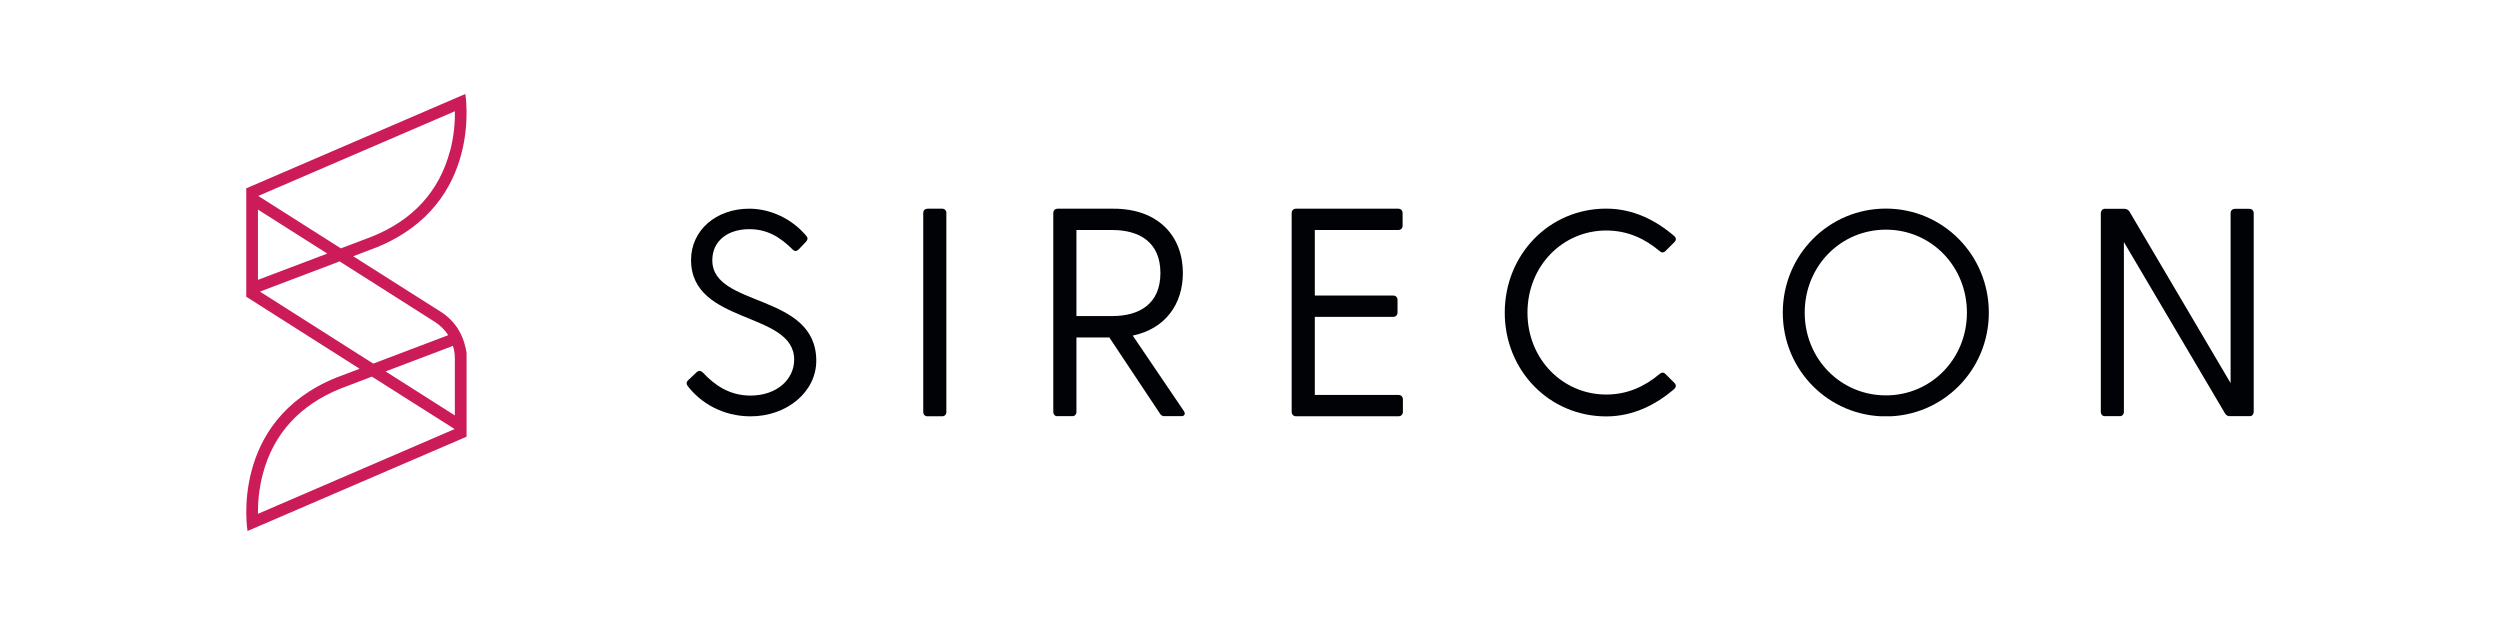
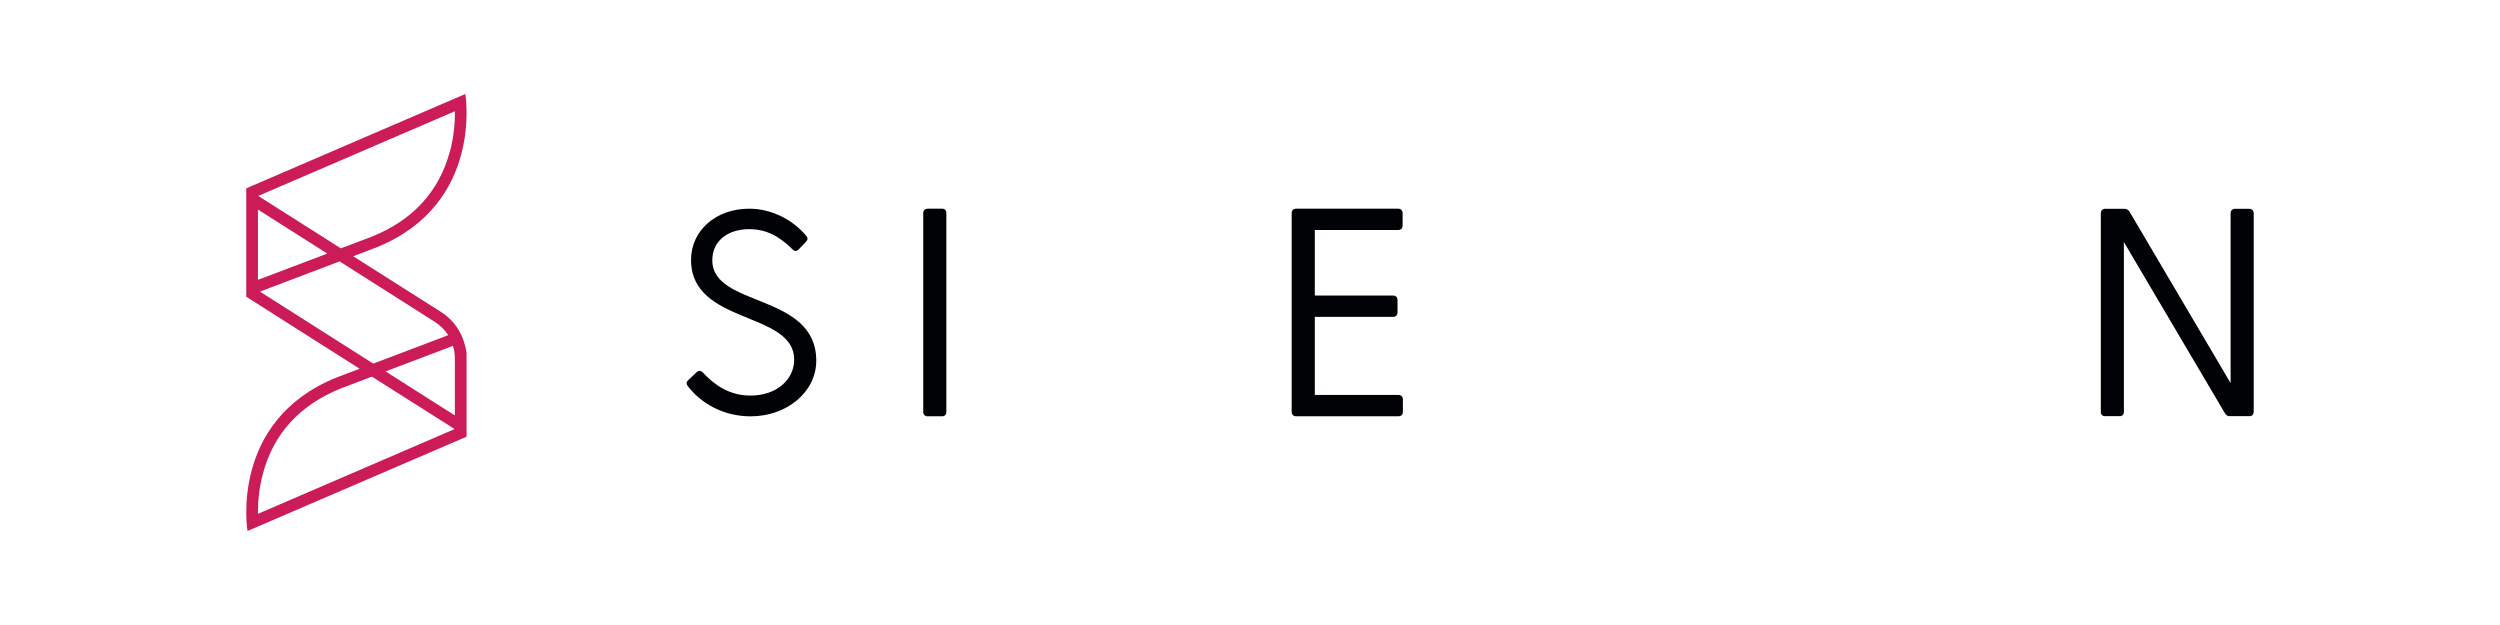
<svg xmlns="http://www.w3.org/2000/svg" width="400" zoomAndPan="magnify" viewBox="0 0 300 75" height="100" preserveAspectRatio="xMidYMid meet">
  <defs>
    <clipPath id="3017bb0ddd">
      <path d="M 29.551 11.277 L 56 11.277 L 56 63.738 L 29.551 63.738 Z M 29.551 11.277 " />
    </clipPath>
    <clipPath id="6164ebf66a">
      <path d="M 55.84 41.629 C 55.695 40.973 55.461 40.348 55.129 39.766 C 55.121 39.746 55.113 39.73 55.105 39.715 C 54.582 38.809 53.848 38.023 52.934 37.441 L 42.383 30.75 L 45.203 29.676 C 58.078 24.457 55.84 11.277 55.84 11.277 L 29.551 22.598 L 29.551 35.609 L 43.152 44.25 L 40.332 45.32 C 27.465 50.543 29.703 63.719 29.703 63.719 L 55.992 52.402 L 55.992 42.398 C 55.957 42.137 55.906 41.883 55.848 41.629 M 46.27 44.57 L 54.352 41.504 C 54.395 41.648 54.438 41.793 54.473 41.934 C 54.547 42.281 54.582 42.637 54.582 43 L 54.582 49.852 Z M 53.988 18.156 C 52.715 22.938 49.59 26.375 44.691 28.367 L 40.906 29.805 L 30.988 23.512 L 54.59 13.348 C 54.605 14.566 54.496 16.281 54 18.164 M 30.953 25.148 L 39.273 30.43 L 30.953 33.582 Z M 31.191 34.992 L 40.754 31.367 L 52.191 38.633 C 52.84 39.047 53.383 39.594 53.789 40.219 L 44.789 43.633 Z M 30.953 61.66 C 30.938 60.441 31.047 58.727 31.547 56.844 C 32.82 52.062 35.945 48.625 40.848 46.633 L 44.629 45.195 L 54.555 51.488 Z M 30.953 61.66 " />
    </clipPath>
    <clipPath id="fe4fca9294">
      <path d="M 82.344 25.043 L 97.957 25.043 L 97.957 50 L 82.344 50 Z M 82.344 25.043 " />
    </clipPath>
    <clipPath id="90b6671dbc">
      <path d="M 97.953 43.289 C 97.953 47.023 94.434 49.961 90.074 49.961 C 86.719 49.961 84.059 48.34 82.504 46.297 C 82.328 46.016 82.367 45.812 82.605 45.602 L 83.621 44.641 C 83.863 44.43 84.102 44.473 84.348 44.707 C 85.73 46.195 87.523 47.469 90.047 47.469 C 93.223 47.469 95.301 45.535 95.301 43.152 C 95.293 37.309 82.926 39.004 82.926 31.191 C 82.926 27.637 85.934 25.043 89.902 25.043 C 92.496 25.043 95.059 26.285 96.746 28.293 C 96.957 28.539 96.957 28.742 96.711 29.02 L 95.852 29.918 C 95.605 30.16 95.371 30.195 95.125 29.949 C 93.57 28.395 92.016 27.5 89.902 27.5 C 87.414 27.5 85.477 28.844 85.477 31.234 C 85.477 36.938 97.953 35.102 97.953 43.297 " />
    </clipPath>
    <clipPath id="f06c0af47c">
      <path d="M 110.789 25.039 L 113.574 25.039 L 113.574 49.965 L 110.789 49.965 Z M 110.789 25.039 " />
    </clipPath>
    <clipPath id="f0b785adae">
      <path d="M 113.043 25.039 L 111.387 25.039 C 111.371 25.039 111.355 25.039 111.336 25.047 L 111.305 25.047 C 111 25.047 110.789 25.25 110.789 25.562 L 110.789 49.441 C 110.789 49.754 111 49.957 111.305 49.957 L 112.969 49.957 C 112.984 49.957 113 49.957 113.02 49.957 L 113.051 49.957 C 113.363 49.957 113.566 49.746 113.566 49.434 L 113.566 25.555 C 113.566 25.25 113.355 25.039 113.043 25.039 " />
    </clipPath>
    <clipPath id="de6b8e32c5">
      <path d="M 126.395 25.043 L 142.23 25.043 L 142.23 50 L 126.395 50 Z M 126.395 25.043 " />
    </clipPath>
    <clipPath id="3921b2b02d">
      <path d="M 129.172 37.926 L 133.48 37.926 C 136.684 37.926 139.25 36.504 139.25 32.762 C 139.25 29.02 136.684 27.602 133.473 27.602 L 129.172 27.602 Z M 141.699 49.961 L 139.816 49.961 C 139.527 49.961 139.316 49.852 139.176 49.605 L 133.117 40.492 L 129.172 40.492 L 129.172 49.422 C 129.172 49.742 128.961 49.953 128.641 49.953 L 126.926 49.953 C 126.605 49.953 126.395 49.742 126.395 49.422 L 126.395 25.574 C 126.395 25.254 126.605 25.043 126.926 25.043 L 133.617 25.043 C 139.023 25.043 141.945 28.352 141.945 32.762 C 141.945 36.496 139.84 39.453 135.93 40.273 L 142.055 49.312 C 142.309 49.699 142.121 49.953 141.699 49.953 " />
    </clipPath>
    <clipPath id="be60c8b5e8">
      <path d="M 155 25.043 L 168.348 25.043 L 168.348 49.965 L 155 49.965 Z M 155 25.043 " />
    </clipPath>
    <clipPath id="e6a49fa827">
      <path d="M 168.348 47.926 L 168.348 49.422 C 168.348 49.742 168.137 49.953 167.812 49.953 L 155.531 49.953 C 155.211 49.953 155 49.742 155 49.422 L 155 25.574 C 155 25.254 155.211 25.043 155.531 25.043 L 167.781 25.043 C 168.102 25.043 168.312 25.254 168.312 25.574 L 168.312 27.07 C 168.312 27.391 168.102 27.602 167.781 27.602 L 157.777 27.602 L 157.777 35.465 L 167.172 35.465 C 167.492 35.465 167.703 35.676 167.703 36 L 167.703 37.492 C 167.703 37.816 167.492 38.027 167.172 38.027 L 157.777 38.027 L 157.777 47.395 L 167.812 47.395 C 168.137 47.395 168.348 47.605 168.348 47.926 " />
    </clipPath>
    <clipPath id="374f59efbc">
      <path d="M 180.57 25.035 L 201.184 25.035 L 201.184 49.98 L 180.57 49.98 Z M 180.57 25.035 " />
    </clipPath>
    <clipPath id="e57bba2a96">
      <path d="M 200.934 45.957 C 201.18 46.203 201.137 46.473 200.902 46.684 C 198.688 48.586 195.961 49.969 192.742 49.969 C 185.891 49.961 180.57 44.438 180.57 37.52 C 180.57 30.566 185.891 25.035 192.742 25.035 C 195.961 25.035 198.688 26.418 200.902 28.32 C 201.148 28.531 201.18 28.801 200.934 29.047 L 199.863 30.117 C 199.617 30.363 199.383 30.332 199.137 30.117 C 197.371 28.633 195.301 27.66 192.742 27.66 C 187.555 27.66 183.297 31.875 183.297 37.52 C 183.297 43.121 187.547 47.344 192.742 47.344 C 195.301 47.344 197.371 46.371 199.137 44.887 C 199.383 44.676 199.617 44.641 199.863 44.887 Z M 200.934 45.957 " />
    </clipPath>
    <clipPath id="7a573cc241">
      <path d="M 213.934 25.031 L 238.66 25.031 L 238.66 50 L 213.934 50 Z M 213.934 25.031 " />
    </clipPath>
    <clipPath id="683459d4d9">
-       <path d="M 236.031 37.52 C 236.031 31.953 231.738 27.559 226.316 27.559 C 220.852 27.559 216.566 31.953 216.566 37.52 C 216.566 43.051 220.859 47.445 226.316 47.445 C 231.75 47.445 236.031 43.051 236.031 37.52 M 213.934 37.52 C 213.934 30.566 219.465 25.031 226.309 25.031 C 233.125 25.031 238.66 30.566 238.66 37.52 C 238.66 44.438 233.125 49.969 226.309 49.969 C 219.465 49.969 213.934 44.438 213.934 37.52 " />
-     </clipPath>
+       </clipPath>
    <clipPath id="3b3abb8ebb">
      <path d="M 252.098 25.059 L 270.449 25.059 L 270.449 50 L 252.098 50 Z M 252.098 25.059 " />
    </clipPath>
    <clipPath id="b90ba70b6d">
      <path d="M 270.445 25.59 L 270.445 49.422 C 270.445 49.707 270.266 49.918 270.012 49.953 L 267.641 49.953 C 267.352 49.953 267.141 49.852 266.996 49.598 L 254.867 29.047 L 254.867 49.422 C 254.867 49.742 254.656 49.953 254.336 49.953 L 252.629 49.953 C 252.309 49.953 252.098 49.742 252.098 49.422 L 252.098 25.59 C 252.098 25.305 252.273 25.09 252.527 25.059 L 254.91 25.059 C 255.195 25.059 255.406 25.168 255.551 25.414 L 267.672 45.973 L 267.672 25.59 C 267.672 25.27 267.883 25.059 268.207 25.059 L 269.91 25.059 C 270.234 25.059 270.445 25.27 270.445 25.59 " />
    </clipPath>
  </defs>
  <g id="3e40216451">
    <g clip-rule="nonzero" clip-path="url(#3017bb0ddd)">
      <g clip-rule="nonzero" clip-path="url(#6164ebf66a)">
        <path style=" stroke:none;fill-rule:nonzero;fill:#cb1b58;fill-opacity:1;" d="M 29.551 11.277 L 55.988 11.277 L 55.988 63.738 L 29.551 63.738 Z M 29.551 11.277 " />
      </g>
    </g>
    <g clip-rule="nonzero" clip-path="url(#fe4fca9294)">
      <g clip-rule="nonzero" clip-path="url(#90b6671dbc)">
        <path style=" stroke:none;fill-rule:nonzero;fill:#000205;fill-opacity:1;" d="M 82.402 25.043 L 97.957 25.043 L 97.957 49.957 L 82.402 49.957 Z M 82.402 25.043 " />
      </g>
    </g>
    <g clip-rule="nonzero" clip-path="url(#f06c0af47c)">
      <g clip-rule="nonzero" clip-path="url(#f0b785adae)">
        <path style=" stroke:none;fill-rule:nonzero;fill:#000205;fill-opacity:1;" d="M 110.789 25.039 L 113.562 25.039 L 113.562 49.953 L 110.789 49.953 Z M 110.789 25.039 " />
      </g>
    </g>
    <g clip-rule="nonzero" clip-path="url(#de6b8e32c5)">
      <g clip-rule="nonzero" clip-path="url(#3921b2b02d)">
-         <path style=" stroke:none;fill-rule:nonzero;fill:#000205;fill-opacity:1;" d="M 126.395 25.043 L 142.168 25.043 L 142.168 49.938 L 126.395 49.938 Z M 126.395 25.043 " />
-       </g>
+         </g>
    </g>
    <g clip-rule="nonzero" clip-path="url(#be60c8b5e8)">
      <g clip-rule="nonzero" clip-path="url(#e6a49fa827)">
        <path style=" stroke:none;fill-rule:nonzero;fill:#000205;fill-opacity:1;" d="M 155 25.043 L 168.348 25.043 L 168.348 49.965 L 155 49.965 Z M 155 25.043 " />
      </g>
    </g>
    <g clip-rule="nonzero" clip-path="url(#374f59efbc)">
      <g clip-rule="nonzero" clip-path="url(#e57bba2a96)">
-         <path style=" stroke:none;fill-rule:nonzero;fill:#000205;fill-opacity:1;" d="M 180.57 25.035 L 201.102 25.035 L 201.102 49.98 L 180.57 49.98 Z M 180.57 25.035 " />
-       </g>
+         </g>
    </g>
    <g clip-rule="nonzero" clip-path="url(#7a573cc241)">
      <g clip-rule="nonzero" clip-path="url(#683459d4d9)">
        <path style=" stroke:none;fill-rule:nonzero;fill:#000205;fill-opacity:1;" d="M 213.934 25.031 L 238.66 25.031 L 238.66 49.953 L 213.934 49.953 Z M 213.934 25.031 " />
      </g>
    </g>
    <g clip-rule="nonzero" clip-path="url(#3b3abb8ebb)">
      <g clip-rule="nonzero" clip-path="url(#b90ba70b6d)">
        <path style=" stroke:none;fill-rule:nonzero;fill:#000205;fill-opacity:1;" d="M 252.098 25.059 L 270.449 25.059 L 270.449 49.934 L 252.098 49.934 Z M 252.098 25.059 " />
      </g>
    </g>
  </g>
</svg>